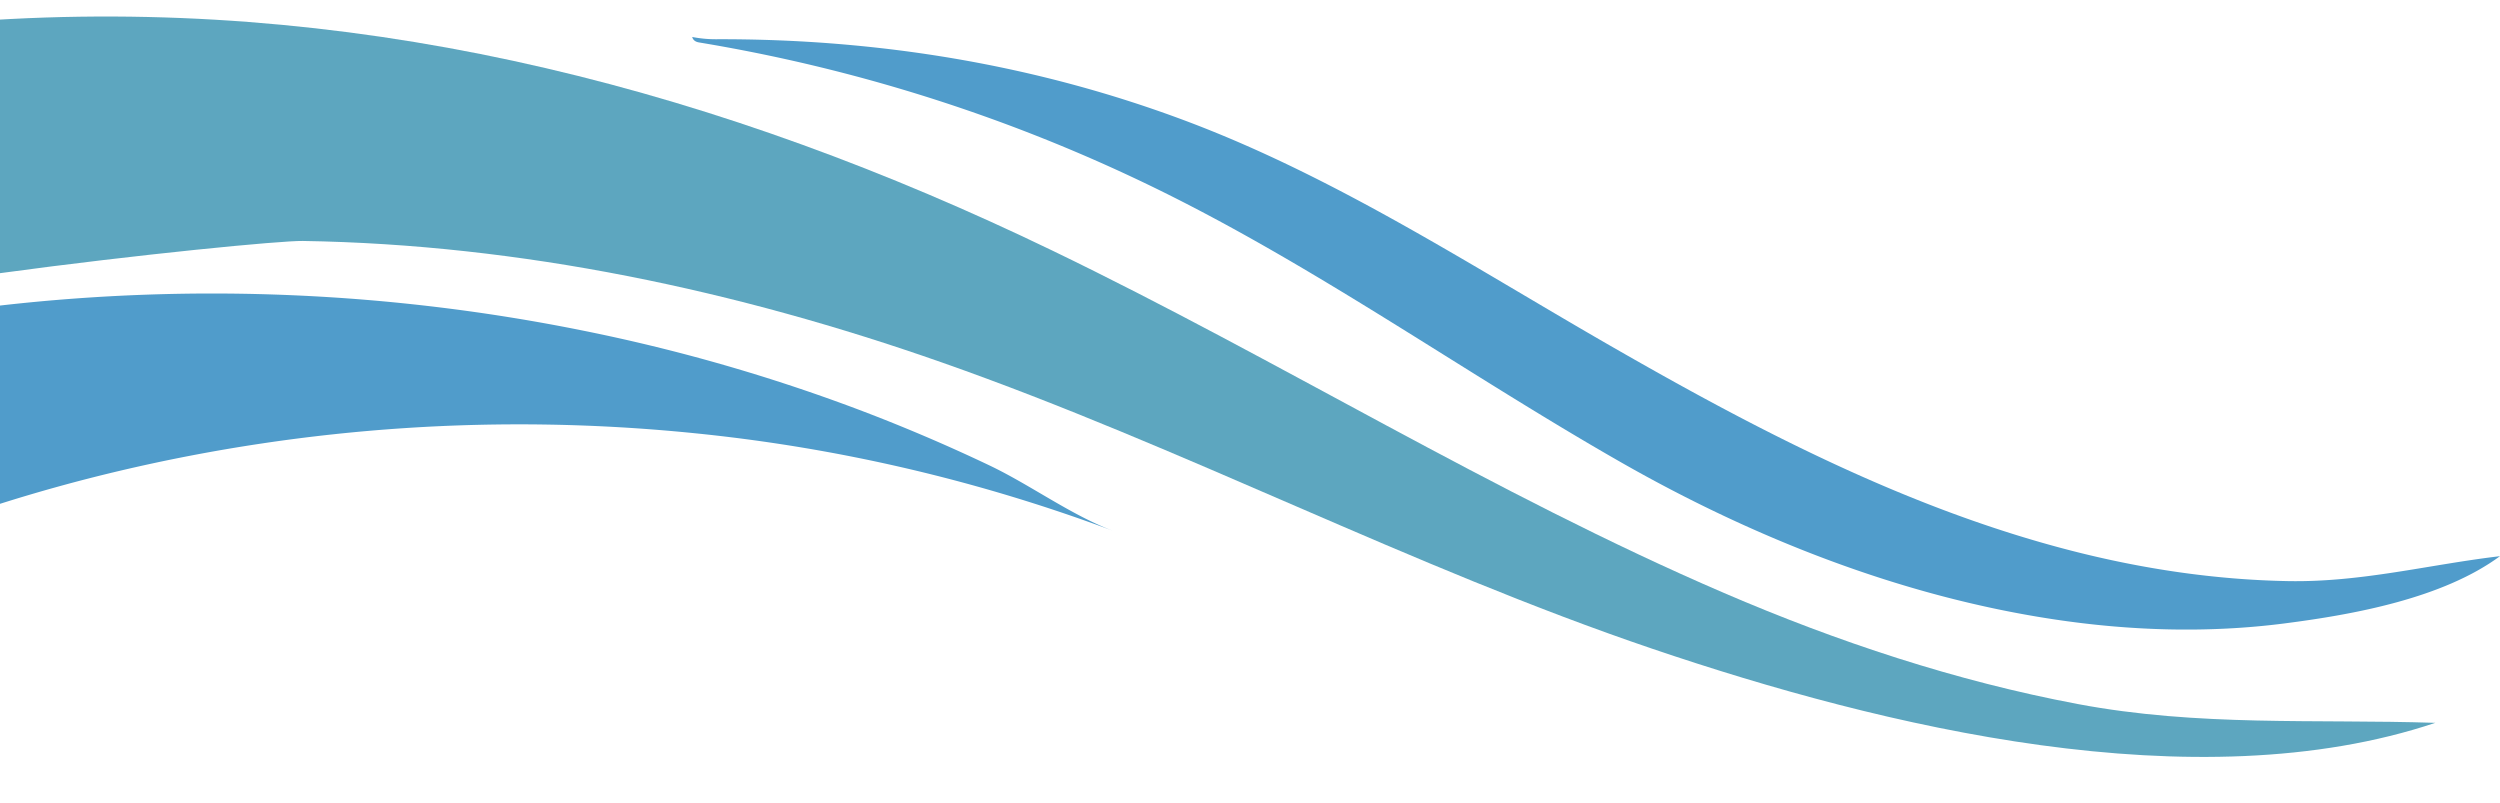
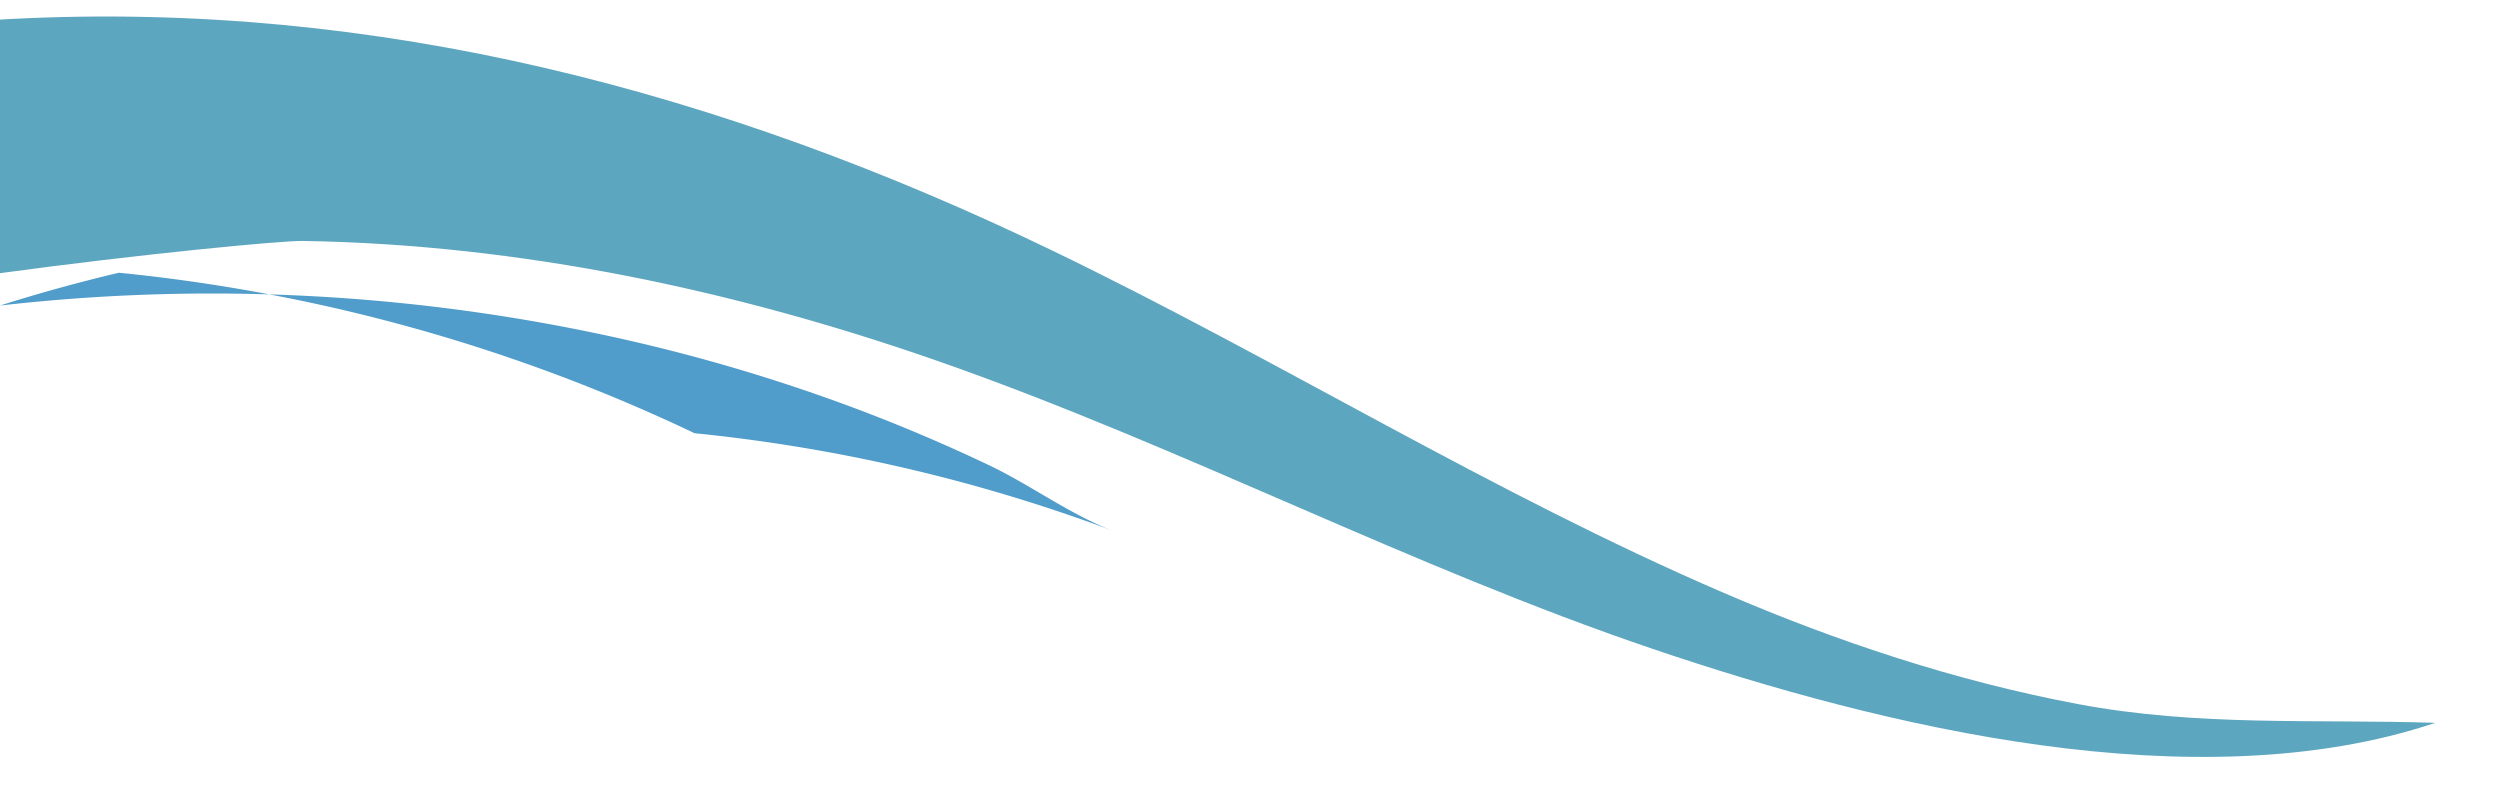
<svg xmlns="http://www.w3.org/2000/svg" fill="#000000" height="623.1" preserveAspectRatio="xMidYMid meet" version="1" viewBox="30.0 699.9 1940.0 623.1" width="1940" zoomAndPan="magnify">
  <g>
    <g id="change1_1">
      <path d="M1642.16,1246.2c-94.42-17.82-186.16-48.21-274.33-86.15-179.22-77.11-345.62-180.94-521.32-265.76-255.08-123.13-523.66-194.37-808-179.66L30,715.1V911.88c108.34-14.73,217.94-25.27,235-25,169.16,2.68,336.9,38.41,496.15,94.37,187,65.72,363.73,158.58,551.47,222.23,178.44,60.49,421.44,119.5,607.19,57.34C1826.55,1257.78,1736,1263.91,1642.16,1246.2Z" fill="#5da6bf" />
    </g>
    <g id="change2_1">
-       <path d="M797.9,1061.1q-51.35-24.46-104.67-44.47a1376.64,1376.64,0,0,0-210.65-60.14A1453.55,1453.55,0,0,0,30.07,937H30v153.87q45.61-14.43,92.25-25.46A1350.19,1350.19,0,0,1,569,1036.08a1294.9,1294.9,0,0,1,324.7,75.75C861,1099.52,829.74,1076.28,797.9,1061.1Z" fill="#509ccb" />
+       <path d="M797.9,1061.1q-51.35-24.46-104.67-44.47a1376.64,1376.64,0,0,0-210.65-60.14A1453.55,1453.55,0,0,0,30.07,937H30q45.61-14.43,92.25-25.46A1350.19,1350.19,0,0,1,569,1036.08a1294.9,1294.9,0,0,1,324.7,75.75C861,1099.52,829.74,1076.28,797.9,1061.1Z" fill="#509ccb" />
    </g>
    <g id="change3_1">
-       <path d="M567.17,728.67c.7,2.49,2.62,3.73,5.27,4.16a1285.88,1285.88,0,0,1,345.64,109c128.81,61.7,246,146.15,369.83,216.83,102.56,58.55,217.31,103.92,335.48,121.78,59.36,9,120,10.91,179.59,3.21,53.65-6.92,122.41-19.38,167-52.16-55.32,6.54-107.32,20.35-164.23,19.35-56.72-1-113.22-9.47-168.13-23.56-128.29-32.91-246.74-95-360.88-160.73-105.65-60.83-209.44-128.43-323.89-171.83C835,750.06,711.34,729.91,585.6,730.35a94.91,94.91,0,0,1-18.45-1.76Z" fill="#509ccb" />
-     </g>
+       </g>
  </g>
</svg>